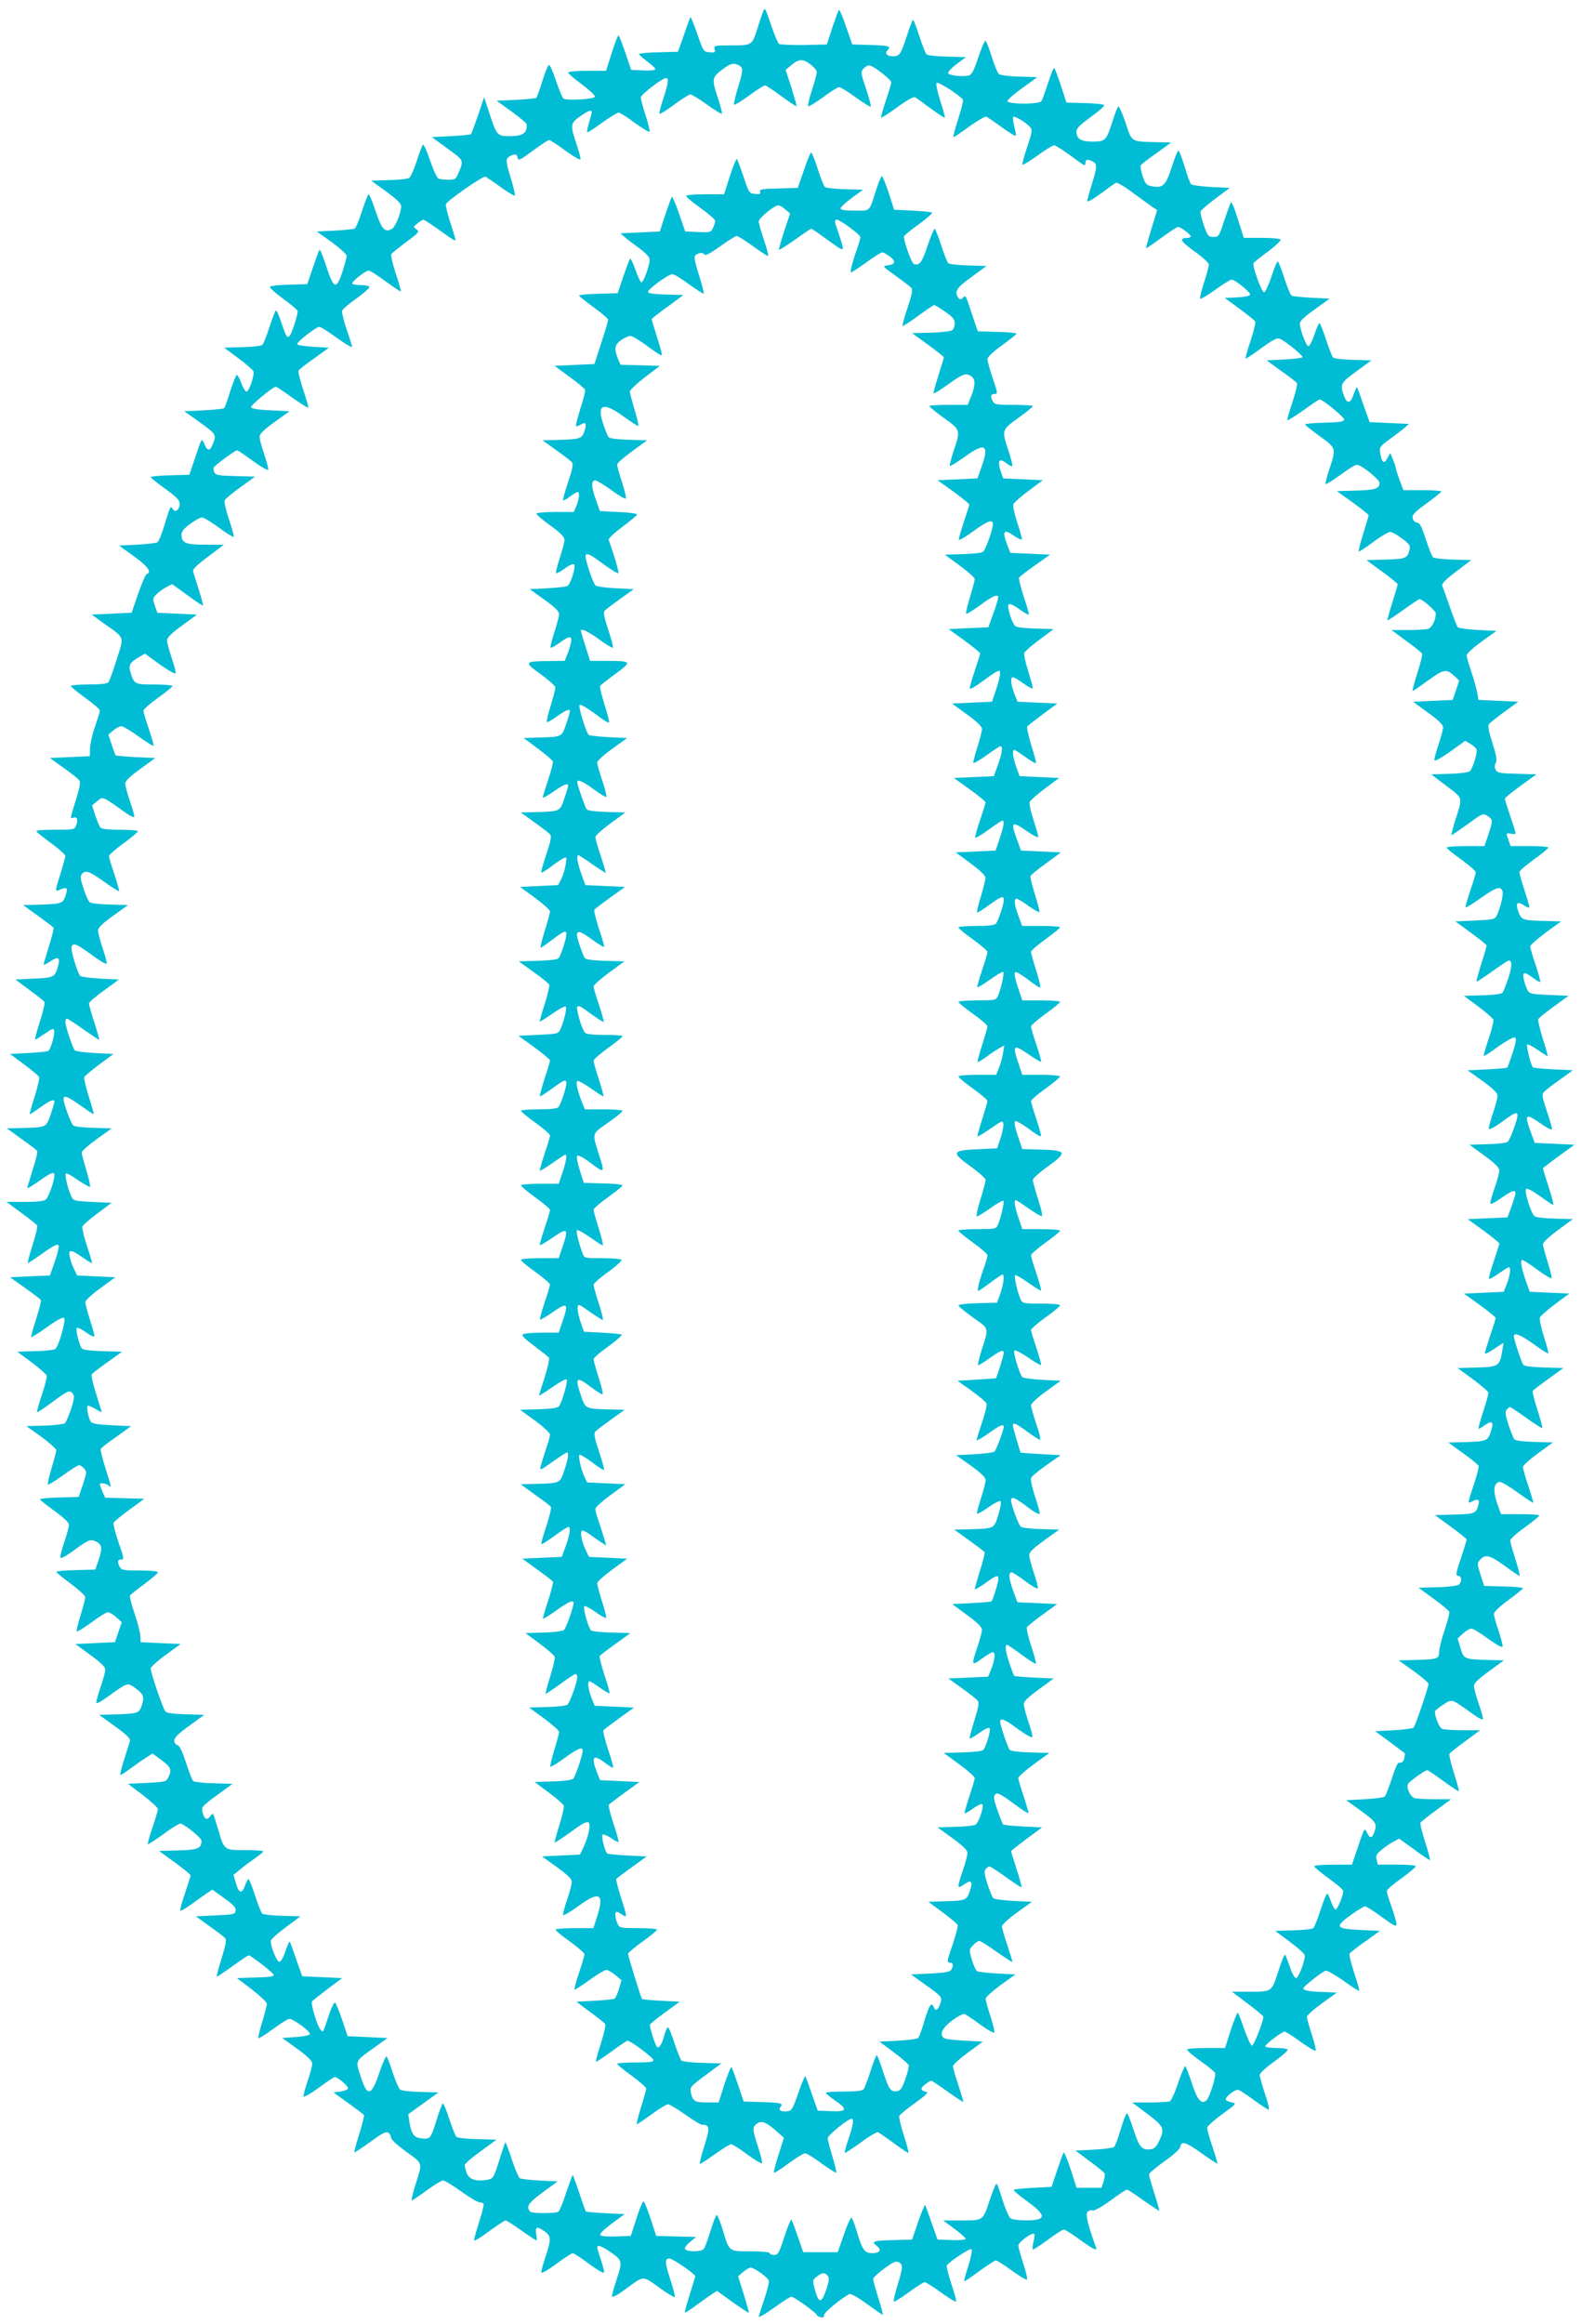
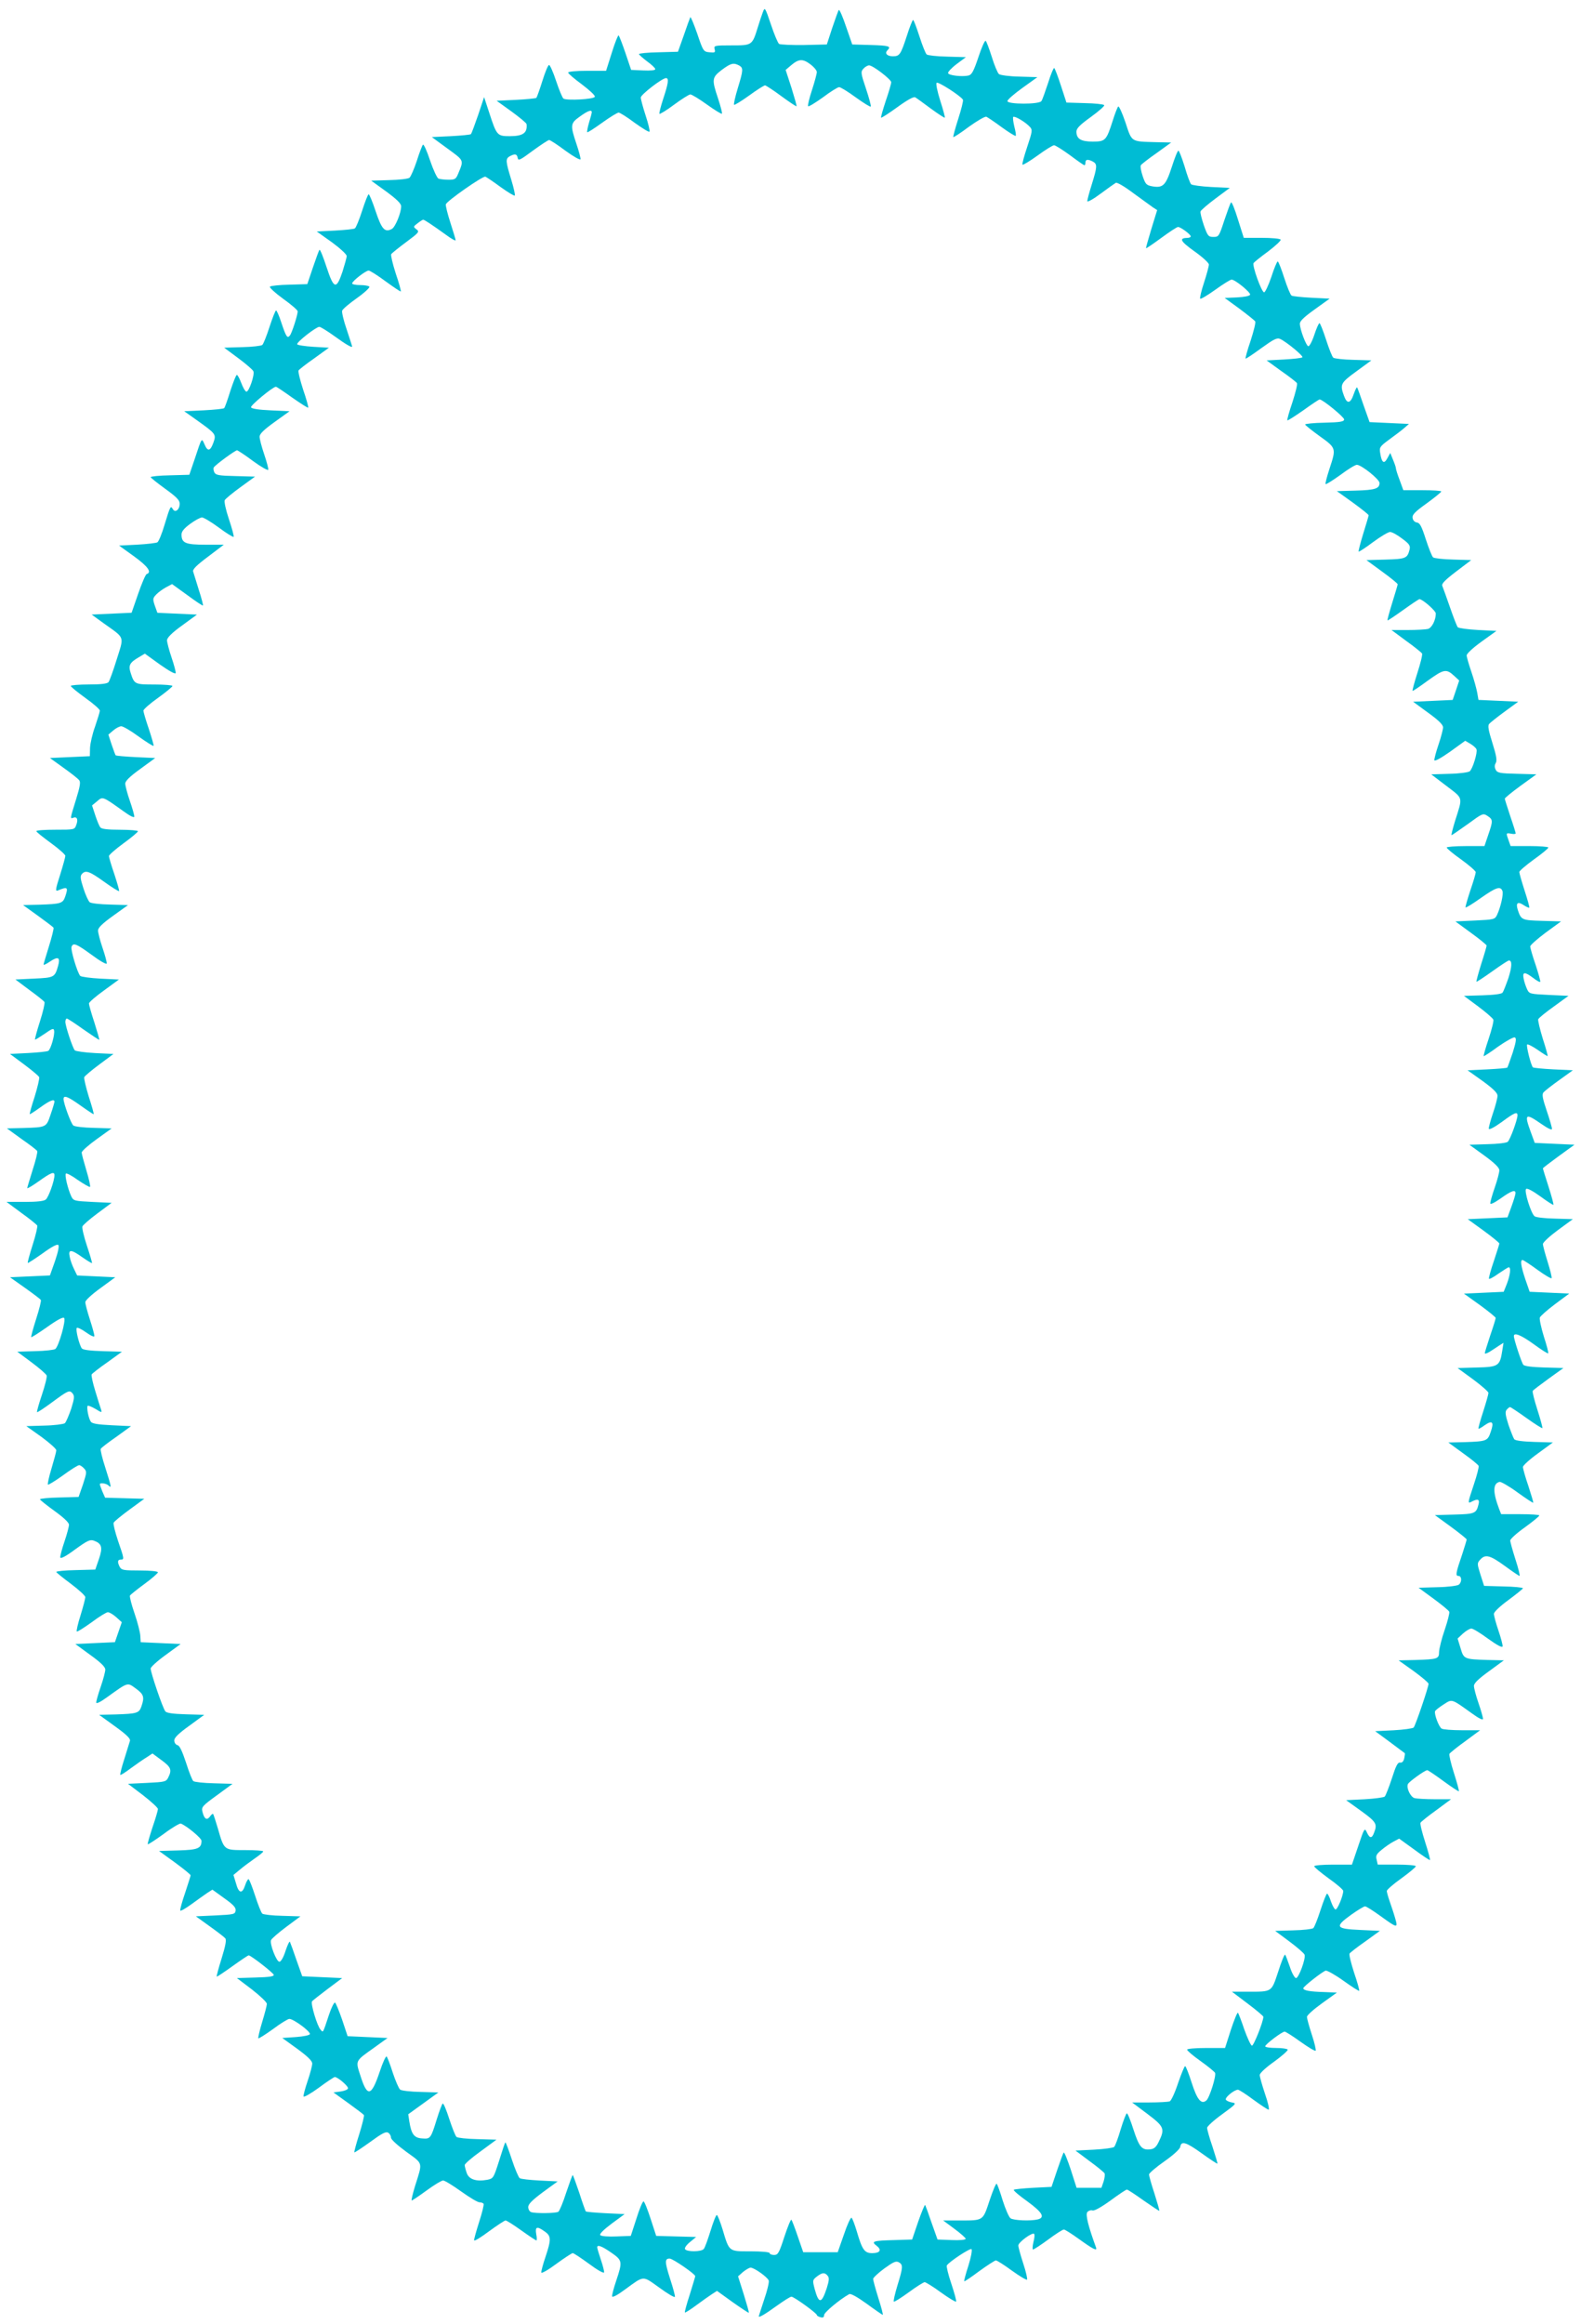
<svg xmlns="http://www.w3.org/2000/svg" version="1.0" width="871pt" height="1280pt" viewBox="0 0 871 1280" preserveAspectRatio="xMidYMid meet">
  <g transform="translate(0,1280) scale(0.1,-0.1)" fill="#00bcd4" stroke="none">
    <path d="M4203 12734 c-6 -16 -19 -54 -28 -84 -31 -100 -31 -100 -144 -100 -95 0 -99 -1 -94 -21 5 -18 2 -20 -28 -17 -33 3 -35 5 -68 103 -19 54 -36 95 -38 90 -3 -6 -19 -50 -36 -100 l-32 -90 -107 -3 c-60 -1 -108 -6 -108 -10 1 -4 21 -22 45 -40 25 -18 45 -37 45 -43 0 -6 -26 -9 -67 -7 l-66 3 -31 92 c-17 50 -34 94 -38 98 -3 3 -20 -39 -37 -94 l-32 -101 -104 0 c-61 0 -105 -4 -105 -10 0 -5 34 -34 76 -65 41 -31 74 -61 71 -68 -4 -14 -155 -22 -173 -10 -6 5 -24 48 -40 96 -16 49 -34 89 -39 89 -6 0 -22 -40 -37 -88 -15 -48 -30 -89 -33 -93 -4 -3 -54 -8 -113 -11 l-106 -5 82 -59 c45 -33 83 -64 83 -70 5 -48 -19 -66 -93 -66 -69 0 -72 4 -113 130 l-28 85 -33 -99 c-19 -54 -36 -102 -40 -105 -3 -3 -53 -8 -110 -11 l-105 -5 86 -63 c93 -68 91 -62 59 -139 -12 -29 -17 -33 -53 -33 -22 0 -46 3 -55 6 -8 3 -29 48 -47 101 -17 52 -35 91 -39 86 -4 -4 -20 -45 -34 -90 -15 -45 -33 -86 -40 -92 -7 -6 -57 -12 -112 -13 l-99 -3 83 -60 c57 -42 82 -66 82 -81 0 -37 -32 -114 -51 -125 -39 -21 -56 -2 -89 96 -17 52 -35 95 -39 95 -4 0 -20 -41 -36 -91 -16 -50 -34 -93 -40 -97 -5 -4 -55 -9 -110 -12 l-100 -5 83 -59 c45 -33 82 -67 82 -76 0 -9 -11 -47 -23 -86 -34 -101 -48 -97 -88 25 -18 55 -35 98 -39 95 -3 -3 -19 -47 -36 -97 l-31 -92 -99 -3 c-54 -1 -102 -6 -107 -11 -4 -4 28 -34 72 -66 45 -32 81 -63 81 -70 0 -20 -32 -120 -43 -133 -14 -18 -21 -7 -47 71 -12 37 -25 67 -29 67 -4 0 -20 -41 -36 -90 -16 -50 -34 -95 -40 -100 -6 -5 -56 -11 -111 -12 l-99 -3 78 -58 c43 -32 80 -64 83 -72 8 -21 -26 -117 -39 -112 -7 2 -19 24 -28 48 -9 24 -20 44 -24 44 -5 0 -20 -40 -36 -88 -15 -49 -30 -91 -34 -95 -4 -4 -55 -9 -113 -12 l-107 -5 69 -49 c105 -75 108 -78 92 -123 -17 -48 -32 -52 -49 -11 -17 38 -14 41 -55 -82 l-29 -85 -106 -3 c-59 -1 -107 -6 -107 -10 1 -4 37 -33 80 -64 62 -45 80 -63 80 -82 0 -33 -25 -53 -38 -30 -12 21 -14 17 -46 -88 -14 -48 -32 -91 -39 -95 -6 -4 -57 -10 -112 -13 l-99 -5 82 -59 c77 -56 100 -88 70 -98 -6 -2 -27 -51 -47 -109 l-36 -104 -110 -5 -110 -5 69 -50 c116 -83 110 -66 69 -197 -19 -62 -40 -119 -45 -125 -7 -9 -42 -13 -109 -13 -55 0 -99 -4 -99 -8 0 -5 36 -34 80 -66 44 -31 80 -63 80 -70 0 -7 -12 -46 -26 -87 -15 -41 -27 -94 -28 -119 l-1 -45 -110 -5 -110 -5 75 -54 c41 -29 80 -60 86 -68 9 -10 5 -35 -17 -106 -33 -107 -34 -108 -15 -101 20 8 28 -10 16 -40 -9 -26 -11 -26 -115 -26 -58 0 -105 -3 -105 -8 0 -4 36 -33 80 -65 44 -32 80 -64 80 -71 0 -6 -13 -54 -29 -105 -25 -78 -27 -91 -13 -86 55 23 59 19 41 -34 -13 -37 -24 -40 -143 -44 l-89 -2 82 -59 c44 -32 83 -61 86 -66 2 -4 -9 -50 -25 -101 -16 -52 -30 -98 -30 -102 0 -4 17 4 37 18 44 29 56 22 43 -25 -18 -63 -21 -65 -132 -70 l-103 -5 76 -57 c43 -31 80 -61 84 -67 3 -6 -8 -54 -25 -107 -17 -53 -29 -98 -27 -100 1 -2 25 13 53 32 41 29 50 32 52 18 5 -22 -18 -103 -32 -112 -6 -4 -56 -9 -111 -12 l-100 -5 78 -58 c43 -32 80 -63 83 -70 2 -7 -9 -55 -25 -107 -17 -52 -29 -95 -27 -97 1 -1 27 15 57 37 52 38 79 49 79 32 0 -4 -9 -36 -21 -70 -24 -72 -23 -71 -153 -75 l-88 -2 80 -58 c45 -31 84 -61 87 -67 3 -5 -8 -51 -25 -103 -16 -52 -30 -97 -30 -101 0 -4 29 13 64 38 67 48 86 55 86 33 0 -31 -33 -123 -48 -134 -10 -9 -51 -13 -116 -13 l-100 0 81 -60 c45 -32 84 -64 88 -70 3 -5 -8 -53 -25 -106 -17 -53 -29 -98 -27 -100 2 -2 38 22 81 52 49 36 81 53 87 47 6 -6 -1 -39 -18 -89 l-28 -79 -110 -5 -110 -5 82 -58 c45 -32 85 -62 88 -67 3 -5 -9 -52 -26 -105 -17 -53 -29 -98 -27 -100 2 -2 41 23 88 56 56 40 87 56 93 50 12 -12 -29 -155 -48 -171 -6 -5 -56 -11 -111 -12 l-99 -3 78 -58 c43 -32 81 -65 84 -73 3 -7 -9 -55 -26 -106 -17 -50 -29 -93 -27 -96 3 -2 39 22 81 53 92 68 98 70 115 50 11 -14 10 -27 -8 -85 -13 -37 -28 -73 -35 -79 -7 -5 -58 -12 -113 -13 l-99 -3 83 -59 c45 -33 82 -66 82 -74 0 -8 -12 -52 -26 -99 -14 -46 -23 -87 -20 -90 2 -3 40 20 83 51 42 31 82 56 89 56 6 0 18 -8 27 -18 16 -17 15 -23 -6 -88 l-24 -69 -106 -3 c-59 -1 -107 -6 -107 -10 1 -4 37 -33 80 -64 50 -36 80 -64 80 -76 0 -10 -11 -52 -25 -93 -14 -41 -24 -80 -23 -87 2 -9 31 6 82 44 68 49 82 56 104 48 43 -16 49 -37 27 -101 l-20 -58 -107 -3 c-60 -1 -108 -6 -108 -10 1 -4 37 -33 80 -65 44 -33 80 -66 80 -74 0 -8 -12 -53 -26 -99 -15 -47 -24 -87 -21 -90 3 -3 39 20 81 50 41 31 82 56 90 56 9 0 29 -12 46 -27 l31 -28 -19 -55 -19 -55 -109 -5 -109 -5 82 -60 c57 -41 83 -66 83 -81 0 -11 -11 -54 -25 -94 -14 -40 -25 -80 -25 -87 0 -9 23 2 60 29 118 85 111 82 158 48 44 -32 49 -47 31 -99 -13 -37 -24 -40 -143 -44 l-90 -2 87 -63 c64 -46 86 -68 83 -80 -3 -10 -17 -55 -31 -100 -15 -46 -25 -86 -22 -88 2 -2 28 14 58 37 30 22 69 49 87 60 l32 21 50 -37 c52 -38 58 -53 37 -95 -12 -24 -18 -25 -117 -30 l-105 -5 83 -63 c45 -35 82 -69 82 -76 0 -7 -13 -52 -30 -101 -16 -49 -28 -90 -26 -93 3 -2 42 24 88 57 45 34 88 59 94 57 33 -13 114 -80 114 -95 0 -42 -20 -50 -129 -53 l-105 -3 87 -63 c48 -35 87 -67 87 -71 0 -4 -14 -47 -30 -96 -17 -49 -29 -93 -27 -98 1 -5 29 11 62 35 33 24 72 52 87 62 l28 18 65 -47 c51 -36 65 -52 63 -68 -3 -21 -10 -22 -111 -27 l-108 -5 75 -54 c42 -30 81 -60 87 -67 7 -9 2 -39 -20 -110 -17 -54 -29 -99 -27 -101 1 -2 40 24 86 57 46 33 86 60 90 60 12 0 133 -94 138 -107 2 -9 -24 -13 -100 -15 l-103 -3 83 -63 c45 -35 82 -70 82 -79 0 -10 -12 -55 -26 -101 -14 -46 -23 -86 -21 -89 3 -2 39 21 81 51 41 31 82 56 90 56 23 0 118 -70 113 -84 -2 -6 -36 -13 -78 -16 l-74 -5 83 -60 c57 -42 82 -66 82 -81 0 -11 -11 -54 -25 -95 -14 -41 -24 -79 -23 -86 2 -6 39 15 83 47 44 33 84 59 89 60 17 0 77 -52 73 -63 -2 -7 -21 -14 -42 -17 l-38 -5 82 -59 c44 -32 83 -61 86 -66 2 -4 -9 -51 -26 -105 -17 -53 -29 -99 -27 -100 2 -2 41 24 87 57 67 49 87 59 100 51 9 -6 15 -18 15 -27 -1 -9 34 -41 83 -77 96 -70 92 -54 49 -191 -13 -43 -21 -78 -18 -78 4 0 41 25 82 55 41 30 82 55 91 55 9 0 53 -27 99 -60 46 -33 91 -60 101 -60 10 0 20 -4 23 -8 3 -5 -8 -50 -25 -102 -16 -51 -29 -96 -27 -100 2 -5 39 18 83 51 44 32 85 59 90 59 6 0 45 -25 87 -55 42 -30 79 -55 83 -55 3 0 3 16 -1 35 -7 41 4 45 47 14 36 -25 36 -44 4 -140 -14 -41 -24 -79 -23 -86 2 -6 39 15 83 48 44 32 85 59 90 59 6 0 46 -27 90 -59 44 -33 81 -54 83 -47 1 6 -7 38 -18 70 -11 33 -20 63 -20 68 0 16 25 7 77 -29 62 -43 63 -49 28 -154 -14 -41 -24 -80 -23 -87 2 -8 30 7 73 39 106 77 93 76 187 9 45 -33 84 -56 86 -51 2 5 -10 49 -26 98 -30 94 -31 113 -3 113 17 0 141 -85 141 -97 0 -3 -14 -49 -30 -101 -17 -52 -29 -96 -27 -99 2 -2 31 16 63 40 32 24 71 51 86 61 l28 18 86 -62 c47 -33 87 -60 89 -58 2 2 -11 47 -28 102 l-31 98 27 24 c16 13 35 24 42 24 20 0 93 -52 100 -71 3 -8 -8 -55 -25 -104 -16 -49 -30 -91 -30 -93 0 -9 33 10 98 57 39 28 75 51 82 51 14 0 140 -91 140 -101 0 -4 9 -9 20 -12 14 -4 20 0 20 12 0 14 83 84 138 115 8 5 44 -15 97 -53 46 -34 86 -61 88 -61 3 0 -8 42 -24 92 -16 51 -29 99 -29 106 0 6 27 32 61 57 50 36 64 43 80 35 25 -14 24 -27 -7 -128 -14 -46 -23 -86 -20 -89 3 -3 39 20 82 51 42 31 82 56 88 56 6 0 47 -25 89 -56 43 -31 81 -54 84 -51 3 3 -9 47 -26 98 -17 50 -28 96 -25 101 13 21 129 97 136 90 5 -5 -3 -46 -17 -91 -15 -46 -25 -84 -23 -86 2 -2 39 23 83 56 44 32 85 58 91 59 6 0 46 -25 88 -56 43 -31 80 -53 84 -50 3 4 -6 44 -21 89 -15 46 -27 90 -27 99 0 18 77 74 87 64 4 -4 2 -24 -4 -46 -5 -22 -6 -40 -2 -40 5 0 43 25 84 55 40 30 79 55 86 55 6 0 42 -23 81 -51 79 -57 104 -70 96 -48 -43 118 -59 181 -48 195 7 8 20 12 29 9 10 -3 48 18 99 55 45 33 85 60 90 60 5 0 46 -27 92 -60 46 -32 85 -58 87 -57 1 2 -11 44 -27 95 -17 51 -30 98 -30 105 0 7 38 40 84 72 50 35 86 68 88 80 5 35 32 27 118 -35 46 -33 85 -59 87 -57 1 2 -11 43 -27 92 -17 49 -30 96 -30 105 0 8 37 42 83 75 79 58 81 60 53 65 -16 3 -31 10 -33 16 -4 13 47 54 67 54 6 0 45 -25 85 -55 41 -30 79 -55 84 -55 5 0 -3 39 -20 87 -16 48 -29 94 -29 104 0 10 33 41 80 74 44 32 77 62 74 66 -3 5 -32 9 -65 9 -32 0 -59 4 -59 9 0 11 93 81 107 81 6 0 45 -25 88 -56 42 -30 80 -53 83 -49 3 3 -6 43 -21 88 -15 46 -27 90 -27 98 0 9 37 42 83 75 l82 59 -70 3 c-81 2 -115 9 -115 21 0 9 100 88 123 97 7 2 51 -22 97 -55 46 -33 86 -59 88 -56 2 2 -10 47 -28 99 -17 53 -29 100 -25 106 3 5 42 36 87 67 l80 58 -108 5 c-137 6 -143 17 -50 84 35 25 70 46 76 46 7 0 43 -23 82 -51 98 -71 101 -72 83 -11 -8 28 -22 69 -30 92 -8 23 -15 48 -15 55 0 6 36 38 80 69 44 32 80 62 80 67 0 5 -47 9 -105 9 l-105 0 -6 27 c-6 22 -1 31 27 54 19 16 48 36 65 45 l32 17 83 -60 c46 -34 85 -60 87 -58 2 2 -10 47 -27 100 -17 53 -29 101 -25 106 3 5 42 37 87 69 l81 60 -89 0 c-50 0 -100 3 -112 6 -22 6 -46 55 -37 77 5 13 94 77 107 77 4 0 44 -27 89 -60 45 -33 83 -58 85 -56 2 2 -10 47 -27 100 -17 53 -28 101 -25 106 4 6 43 38 88 70 l81 60 -99 0 c-55 0 -106 4 -113 9 -15 9 -42 80 -36 96 2 5 23 22 47 37 48 31 41 33 157 -50 37 -27 60 -38 60 -29 0 7 -11 47 -25 87 -14 40 -25 83 -25 94 0 15 25 39 83 81 l82 60 -90 2 c-130 4 -131 5 -149 66 l-16 52 30 28 c17 15 37 27 46 27 9 0 50 -25 92 -56 50 -36 78 -51 80 -42 1 7 -9 46 -23 87 -14 41 -25 82 -25 92 0 10 33 42 80 76 43 32 79 61 80 65 0 4 -48 9 -107 10 l-107 3 -20 62 c-19 61 -19 63 -1 83 28 31 54 24 135 -35 41 -30 78 -55 81 -55 4 0 -6 41 -22 90 -16 50 -29 97 -29 105 0 8 36 41 80 72 44 32 80 61 80 66 0 4 -47 7 -105 7 l-105 0 -11 28 c-36 95 -35 142 3 150 7 1 52 -24 98 -58 46 -33 85 -59 87 -57 1 2 -11 43 -27 92 -17 49 -30 96 -30 105 0 8 37 42 83 75 l82 60 -102 3 c-64 2 -105 7 -111 15 -5 7 -19 43 -32 80 -17 54 -19 71 -10 82 7 8 15 15 19 15 3 0 44 -27 90 -60 46 -33 86 -58 88 -56 2 2 -10 47 -27 100 -17 53 -29 100 -26 105 3 5 43 35 87 67 l82 59 -106 3 c-67 2 -109 7 -115 15 -10 12 -52 140 -52 158 0 22 41 5 110 -45 41 -30 77 -53 79 -50 3 2 -8 44 -24 93 -15 49 -25 96 -22 104 3 8 41 42 84 74 l78 58 -109 5 -109 5 -24 69 c-24 72 -29 106 -15 106 4 0 41 -24 82 -54 41 -30 76 -50 78 -46 2 5 -8 45 -22 90 -14 45 -26 89 -26 98 1 10 37 43 83 77 l82 60 -99 3 c-55 1 -106 7 -112 13 -20 16 -58 139 -47 150 6 6 35 -9 78 -40 38 -28 71 -49 73 -47 2 2 -10 47 -27 100 -17 53 -31 98 -31 101 0 2 39 32 87 67 l87 63 -110 5 -109 5 -22 60 c-37 101 -30 106 59 44 36 -25 58 -35 58 -27 0 8 -13 53 -29 100 -23 68 -27 90 -18 101 7 8 46 39 87 68 l75 54 -107 5 c-58 3 -109 8 -113 11 -11 11 -38 119 -32 126 4 3 30 -10 59 -30 28 -20 53 -35 54 -34 2 1 -10 45 -27 97 -16 52 -27 100 -25 106 3 7 41 38 86 70 l81 59 -108 5 c-105 5 -108 6 -120 31 -7 15 -16 41 -19 58 -8 39 5 40 52 5 19 -15 37 -25 39 -22 3 2 -9 44 -25 93 -17 49 -30 95 -30 102 0 7 38 41 85 76 l85 62 -104 3 c-111 3 -116 5 -134 59 -13 40 -1 50 33 27 14 -9 27 -15 30 -13 2 2 -10 45 -26 94 -16 50 -29 95 -29 102 0 6 36 37 80 69 44 31 80 61 80 66 0 4 -47 8 -104 8 l-104 0 -11 31 c-15 42 -15 42 14 37 14 -3 25 -2 25 2 0 3 -13 46 -30 95 -16 49 -30 92 -30 96 0 4 39 36 87 71 l87 63 -107 3 c-94 2 -108 5 -117 22 -7 14 -7 25 0 37 8 14 4 40 -18 110 -22 70 -27 96 -18 106 6 7 45 38 86 68 l74 54 -109 5 -110 5 -7 40 c-4 22 -18 73 -32 114 -14 41 -26 82 -26 91 0 10 36 43 82 76 l82 59 -101 5 c-56 3 -106 10 -112 15 -5 6 -24 55 -43 110 -19 55 -38 107 -42 117 -6 12 12 31 76 80 l83 63 -99 3 c-55 1 -105 7 -111 12 -6 5 -24 50 -40 99 -23 72 -33 91 -49 93 -13 2 -22 12 -24 25 -3 18 13 34 77 80 44 32 80 61 81 66 0 4 -47 7 -104 7 l-105 0 -20 55 c-12 31 -21 60 -21 66 0 5 -7 26 -16 47 l-15 37 -16 -29 c-18 -34 -31 -25 -39 26 -6 34 -4 38 52 79 33 24 70 52 82 63 l24 21 -109 5 -108 5 -32 90 c-17 50 -33 95 -36 100 -2 6 -10 -10 -19 -35 -18 -54 -37 -57 -54 -10 -23 63 -19 71 69 135 l82 60 -99 3 c-55 1 -105 7 -111 12 -6 5 -24 50 -40 100 -16 49 -32 90 -36 90 -4 0 -17 -29 -29 -66 -12 -36 -27 -63 -33 -61 -12 4 -45 91 -46 123 -1 15 22 37 82 80 l82 59 -100 5 c-55 3 -105 8 -110 12 -6 4 -24 47 -40 97 -16 50 -32 91 -36 91 -4 0 -20 -38 -35 -85 -16 -47 -34 -85 -40 -85 -14 0 -67 148 -58 161 3 5 39 34 80 64 41 31 72 60 69 65 -3 6 -51 10 -105 10 l-98 0 -32 101 c-17 56 -34 98 -38 94 -4 -3 -20 -48 -37 -98 -29 -89 -31 -92 -60 -92 -28 0 -32 5 -53 64 -12 36 -21 70 -18 77 3 7 40 39 83 71 l78 58 -102 5 c-56 3 -106 10 -111 15 -6 6 -22 49 -36 98 -15 48 -30 87 -34 87 -5 0 -21 -41 -37 -91 -33 -101 -48 -116 -109 -105 -31 6 -36 12 -51 56 -9 27 -14 54 -10 60 3 5 42 36 87 67 l80 58 -88 2 c-135 4 -128 -1 -164 109 -18 53 -36 92 -40 87 -4 -4 -18 -39 -30 -78 -35 -109 -40 -115 -110 -115 -65 0 -90 15 -90 55 0 18 19 37 80 81 44 32 77 61 73 65 -5 5 -53 10 -108 11 l-100 3 -30 92 c-16 50 -33 94 -37 98 -3 4 -19 -33 -34 -82 -16 -48 -32 -94 -37 -100 -14 -19 -187 -18 -187 0 0 8 37 40 83 73 l82 59 -99 3 c-55 1 -106 8 -113 14 -7 6 -25 48 -39 94 -15 47 -30 87 -34 89 -5 3 -23 -38 -40 -90 -26 -77 -36 -96 -54 -101 -35 -8 -109 0 -113 13 -2 6 19 29 47 50 l51 38 -102 3 c-57 1 -108 7 -114 12 -6 5 -24 50 -40 100 -16 49 -31 90 -35 90 -3 0 -19 -39 -34 -87 -34 -104 -40 -113 -77 -113 -32 0 -47 16 -30 33 22 22 9 26 -91 29 l-103 3 -34 98 c-18 54 -36 95 -40 92 -3 -3 -19 -48 -36 -98 l-30 -92 -125 -3 c-69 -1 -131 2 -138 6 -7 5 -27 53 -45 107 -32 95 -34 97 -44 69z m264 -290 c18 -14 33 -32 33 -41 0 -9 -12 -54 -27 -100 -15 -45 -24 -85 -21 -88 3 -4 40 19 82 49 41 31 81 56 89 56 8 0 49 -25 91 -56 43 -31 80 -54 83 -51 3 3 -9 47 -26 98 -29 86 -30 94 -14 111 9 10 23 18 31 18 21 0 122 -78 122 -93 0 -7 -13 -53 -30 -102 -16 -49 -28 -90 -26 -93 3 -2 43 24 90 58 55 40 90 59 98 54 7 -4 46 -32 86 -62 41 -30 75 -52 77 -50 2 2 -9 44 -25 93 -16 51 -25 94 -20 99 8 8 131 -71 145 -93 3 -6 -9 -53 -26 -106 -17 -53 -29 -98 -27 -100 2 -2 41 23 86 57 46 33 89 58 96 55 7 -3 46 -29 85 -58 39 -28 74 -50 77 -47 2 3 -1 26 -8 51 -6 26 -9 49 -6 53 8 7 67 -28 91 -54 16 -17 15 -24 -14 -111 -17 -51 -29 -95 -26 -98 3 -3 41 20 84 51 42 31 83 56 90 56 7 0 47 -25 88 -55 40 -30 76 -55 79 -55 4 0 6 7 6 15 0 18 14 19 41 5 25 -14 24 -28 -6 -125 -14 -44 -25 -86 -25 -93 0 -7 33 11 73 41 39 29 77 56 84 60 7 4 48 -20 97 -57 48 -35 96 -70 109 -79 l22 -14 -32 -104 c-17 -57 -31 -105 -29 -106 1 -2 39 24 84 57 45 33 86 60 92 60 14 0 70 -41 70 -52 0 -4 -8 -8 -17 -8 -50 -1 -41 -18 37 -74 44 -31 80 -64 80 -73 0 -9 -12 -54 -27 -100 -15 -45 -24 -85 -21 -88 3 -4 41 19 83 49 43 31 83 56 90 56 20 0 106 -71 102 -83 -2 -7 -31 -13 -72 -15 l-68 -3 81 -59 c44 -33 83 -64 87 -70 4 -6 -8 -53 -25 -106 -18 -52 -30 -97 -28 -99 2 -2 41 24 86 57 71 51 87 59 105 51 36 -17 129 -94 122 -101 -4 -4 -49 -9 -102 -12 l-95 -5 80 -58 c45 -31 84 -62 87 -67 4 -6 -8 -53 -25 -106 -18 -52 -30 -97 -28 -99 2 -3 42 23 88 55 46 33 86 60 90 60 17 0 135 -97 135 -110 0 -12 -21 -16 -107 -18 -60 -1 -108 -6 -108 -10 1 -4 37 -33 80 -64 92 -66 92 -66 54 -181 -14 -43 -24 -81 -21 -83 3 -3 39 20 81 50 41 31 82 56 91 56 25 0 125 -80 125 -100 0 -31 -24 -39 -131 -42 l-104 -3 88 -63 c48 -35 87 -66 87 -70 0 -4 -14 -50 -30 -102 -16 -52 -27 -96 -25 -98 2 -2 38 21 79 52 42 31 84 56 94 56 11 0 40 -16 66 -36 42 -31 47 -40 41 -63 -12 -46 -21 -50 -132 -53 l-105 -3 86 -63 c47 -34 86 -66 86 -70 0 -4 -14 -50 -30 -102 -16 -52 -28 -95 -26 -97 1 -2 40 24 86 57 46 33 86 60 90 60 17 0 90 -64 90 -79 0 -37 -22 -79 -43 -85 -12 -3 -62 -6 -112 -6 l-89 0 81 -60 c45 -32 84 -64 87 -69 4 -5 -8 -53 -25 -106 -17 -53 -29 -98 -27 -100 2 -2 40 24 85 57 89 64 101 66 147 23 l25 -23 -18 -54 -18 -53 -109 -5 -109 -5 82 -60 c57 -41 83 -66 83 -81 0 -11 -11 -54 -25 -95 -14 -41 -24 -80 -23 -86 2 -8 37 12 87 47 l83 60 29 -17 c15 -9 31 -23 33 -30 7 -17 -21 -108 -37 -121 -7 -6 -58 -13 -113 -14 l-99 -3 84 -64 c94 -72 90 -57 47 -193 -13 -43 -22 -78 -19 -78 2 0 43 28 89 61 82 60 84 61 109 45 30 -20 31 -26 4 -104 l-21 -62 -104 0 c-57 0 -104 -4 -104 -8 0 -5 36 -35 80 -66 44 -32 80 -63 80 -70 0 -7 -13 -52 -30 -101 -16 -49 -28 -90 -26 -93 3 -2 41 21 84 52 84 59 108 67 119 39 7 -17 -10 -91 -30 -133 -12 -24 -17 -25 -121 -30 l-108 -5 86 -63 c47 -34 86 -66 86 -70 0 -4 -13 -50 -30 -102 -16 -52 -28 -96 -26 -97 1 -2 41 24 87 57 46 33 87 60 92 60 18 0 17 -34 -3 -97 -13 -37 -27 -73 -32 -80 -6 -8 -47 -13 -111 -15 l-102 -3 78 -58 c43 -32 81 -65 84 -73 3 -7 -9 -55 -26 -106 -17 -50 -29 -93 -27 -95 1 -2 38 22 80 53 43 30 84 53 91 50 10 -4 8 -22 -11 -83 -14 -42 -28 -80 -30 -83 -3 -3 -54 -7 -112 -10 l-107 -5 83 -59 c59 -43 82 -66 82 -81 0 -12 -11 -55 -25 -96 -14 -41 -24 -79 -23 -86 2 -7 31 8 71 37 70 52 87 59 87 37 0 -24 -41 -136 -54 -146 -7 -6 -57 -12 -112 -13 l-99 -3 83 -60 c57 -42 82 -66 82 -81 0 -11 -11 -54 -25 -94 -14 -40 -25 -80 -25 -87 0 -9 21 1 57 26 58 42 83 51 82 29 0 -7 -10 -40 -22 -73 l-22 -60 -109 -5 -110 -5 87 -63 c48 -35 87 -67 87 -71 0 -4 -14 -47 -30 -96 -17 -49 -29 -93 -27 -98 1 -4 25 8 52 28 28 19 53 35 57 35 13 0 8 -42 -10 -90 l-18 -45 -109 -5 -110 -5 88 -63 c48 -35 87 -67 87 -71 0 -4 -13 -47 -30 -96 -16 -49 -30 -93 -30 -98 0 -5 12 -1 27 8 16 10 39 25 52 34 l24 15 -7 -44 c-13 -84 -21 -89 -141 -92 l-105 -3 85 -62 c47 -35 85 -68 85 -75 0 -7 -13 -53 -29 -103 -16 -49 -28 -92 -26 -94 2 -2 18 7 34 19 42 29 53 19 34 -35 -17 -52 -22 -54 -146 -58 l-88 -2 81 -59 c45 -32 83 -63 86 -70 2 -6 -9 -51 -26 -101 -35 -105 -36 -109 -11 -95 33 17 44 12 36 -17 -12 -49 -21 -52 -133 -55 l-107 -3 88 -64 c48 -35 87 -67 87 -70 0 -4 -11 -39 -23 -77 -37 -108 -40 -124 -22 -124 18 0 20 -33 2 -48 -7 -6 -60 -13 -118 -14 l-104 -3 82 -60 c45 -33 84 -65 87 -72 3 -7 -9 -52 -25 -100 -17 -48 -30 -103 -31 -121 0 -39 -7 -41 -133 -45 l-90 -2 83 -59 c45 -33 82 -64 82 -70 0 -18 -72 -230 -82 -241 -5 -5 -55 -12 -110 -15 l-102 -5 80 -59 c43 -33 81 -60 83 -62 2 -2 0 -15 -3 -29 -4 -17 -12 -25 -23 -23 -13 2 -23 -18 -45 -87 -16 -49 -34 -94 -39 -100 -5 -5 -56 -12 -112 -15 l-101 -5 82 -59 c84 -61 91 -72 72 -120 -12 -33 -24 -33 -40 2 -12 26 -14 24 -47 -75 l-35 -103 -104 0 c-57 0 -104 -4 -104 -9 0 -5 36 -35 80 -67 44 -31 80 -62 80 -69 0 -27 -33 -106 -43 -102 -6 2 -17 22 -25 45 -7 23 -17 42 -21 42 -4 0 -20 -41 -36 -90 -16 -50 -34 -95 -40 -100 -6 -5 -56 -11 -111 -12 l-99 -3 78 -58 c43 -32 81 -65 84 -73 8 -20 -32 -129 -47 -129 -7 0 -23 27 -34 62 -12 34 -23 64 -26 67 -4 3 -21 -39 -38 -93 -38 -114 -32 -111 -166 -111 l-89 0 86 -65 c48 -36 87 -69 87 -73 0 -27 -54 -162 -63 -159 -7 2 -25 42 -42 89 -16 48 -32 89 -35 92 -4 3 -21 -40 -39 -94 l-32 -100 -105 0 c-58 0 -104 -4 -104 -9 0 -6 33 -34 74 -63 41 -29 77 -59 80 -65 7 -18 -31 -138 -48 -152 -28 -24 -51 4 -81 98 -16 50 -32 91 -36 91 -4 0 -21 -42 -39 -94 -17 -52 -38 -97 -46 -100 -9 -3 -59 -6 -112 -6 l-95 0 84 -63 c93 -70 98 -82 62 -155 -13 -27 -25 -38 -45 -40 -47 -6 -62 12 -93 107 -16 50 -32 91 -37 91 -4 0 -19 -39 -34 -88 -14 -48 -30 -91 -36 -97 -5 -5 -55 -12 -111 -15 l-102 -5 76 -57 c43 -31 80 -62 84 -68 3 -6 1 -26 -5 -45 l-12 -35 -68 0 -69 0 -32 100 c-18 54 -35 97 -39 94 -3 -3 -19 -47 -36 -97 l-31 -92 -101 -5 c-55 -3 -103 -8 -107 -11 -3 -4 30 -32 75 -64 82 -60 99 -88 58 -99 -40 -10 -134 -6 -151 6 -9 7 -28 51 -43 98 -14 47 -29 88 -33 92 -4 4 -21 -37 -39 -91 -38 -114 -32 -111 -166 -111 l-90 0 62 -46 c34 -25 62 -50 62 -55 0 -6 -34 -9 -77 -7 l-78 3 -32 90 c-17 50 -33 94 -36 100 -2 5 -19 -36 -38 -90 l-34 -100 -95 -3 c-120 -3 -133 -7 -101 -31 30 -23 20 -41 -24 -41 -42 0 -55 18 -84 117 -12 40 -25 75 -30 78 -5 2 -24 -39 -42 -93 l-34 -97 -95 0 -95 0 -30 87 c-16 47 -32 89 -35 92 -4 3 -21 -40 -39 -94 -29 -90 -35 -100 -57 -100 -13 0 -24 5 -24 10 0 6 -42 10 -105 10 -122 0 -117 -4 -155 123 -13 42 -27 77 -31 77 -5 0 -20 -39 -35 -88 -15 -48 -31 -93 -37 -99 -12 -16 -93 -17 -103 -1 -4 6 7 23 27 39 l34 28 -110 3 -110 3 -31 95 c-17 52 -34 95 -39 95 -5 0 -23 -43 -39 -95 l-31 -95 -79 -3 c-44 -2 -83 1 -89 7 -6 6 17 29 62 63 l72 53 -105 5 c-57 3 -106 7 -109 10 -2 3 -19 49 -36 103 -18 53 -34 97 -36 97 -2 0 -18 -44 -36 -97 -17 -54 -37 -101 -43 -105 -13 -9 -128 -10 -150 -2 -9 3 -16 16 -16 28 0 16 22 38 81 82 l81 59 -99 5 c-54 3 -103 8 -110 13 -6 4 -26 50 -43 102 -17 52 -33 95 -36 95 -2 0 -17 -45 -34 -100 -31 -97 -32 -99 -66 -106 -60 -11 -101 2 -113 38 -6 17 -11 37 -11 43 0 7 39 41 88 76 l87 64 -104 3 c-58 1 -110 7 -116 12 -6 5 -24 50 -40 99 -16 50 -32 88 -36 85 -4 -2 -19 -42 -33 -87 -33 -107 -35 -109 -82 -105 -43 3 -58 24 -69 93 l-6 40 83 60 83 60 -99 3 c-55 1 -105 7 -112 13 -7 6 -25 47 -40 92 -14 45 -30 86 -34 90 -4 5 -22 -34 -39 -86 -46 -136 -68 -139 -106 -18 -27 83 -29 78 75 152 l75 54 -110 5 -110 5 -30 90 c-17 50 -35 92 -39 95 -5 3 -20 -26 -33 -65 -36 -108 -32 -101 -47 -84 -18 18 -56 144 -47 156 3 4 42 35 86 68 l80 60 -110 5 -110 5 -32 90 c-17 50 -33 94 -36 100 -2 5 -13 -17 -24 -50 -11 -35 -25 -60 -34 -60 -16 0 -54 98 -46 119 3 8 41 41 84 73 l78 58 -99 3 c-55 1 -105 7 -111 12 -6 5 -24 50 -40 100 -16 49 -32 90 -36 90 -4 0 -13 -16 -19 -35 -16 -48 -35 -44 -50 12 l-14 46 35 29 c19 16 55 43 81 61 26 18 48 35 48 40 0 4 -45 7 -100 7 -117 0 -115 -2 -150 120 -12 41 -24 77 -26 79 -2 3 -11 -4 -18 -15 -17 -22 -31 -13 -41 28 -6 25 0 32 80 90 l86 63 -102 3 c-57 1 -108 7 -114 12 -6 5 -24 50 -40 101 -21 63 -35 94 -47 97 -10 2 -18 14 -18 26 0 15 23 38 83 81 l82 60 -102 3 c-70 2 -105 7 -112 16 -14 16 -81 213 -81 236 0 8 37 42 83 75 l82 60 -110 5 -110 5 -2 35 c-1 19 -15 75 -32 124 -17 49 -28 93 -25 98 3 5 39 34 80 64 41 30 74 59 74 64 0 6 -43 10 -100 10 -88 0 -100 2 -110 19 -14 27 -13 41 5 41 20 0 20 3 -15 104 -16 48 -27 92 -24 99 3 7 42 39 87 72 l82 60 -108 3 -108 3 -15 34 c-8 19 -14 37 -14 40 0 10 36 5 48 -7 18 -18 15 -5 -18 99 -17 52 -28 98 -25 103 3 6 42 36 87 67 l80 58 -106 5 c-80 4 -109 9 -116 20 -13 20 -24 79 -17 87 3 3 22 -5 43 -17 34 -21 36 -22 31 -4 -4 10 -18 56 -32 102 -14 45 -23 87 -20 92 3 5 42 36 87 67 l80 58 -105 3 c-69 2 -109 7 -116 15 -14 18 -36 105 -28 113 4 4 27 -7 52 -25 27 -19 45 -27 45 -19 0 7 -11 48 -25 91 -14 43 -25 85 -25 95 0 10 36 43 83 77 l82 60 -105 5 -105 5 -17 35 c-10 20 -21 50 -24 68 -9 42 7 42 70 -3 27 -19 51 -33 53 -32 1 2 -11 45 -28 95 -17 51 -28 99 -25 107 3 8 40 40 83 72 l78 58 -105 5 c-100 5 -105 6 -117 30 -19 40 -38 119 -30 126 4 4 34 -12 67 -36 34 -23 64 -40 66 -37 3 3 -6 44 -20 90 -14 47 -26 91 -26 99 0 8 37 41 83 74 l82 59 -99 3 c-55 1 -105 7 -112 13 -13 10 -54 122 -54 146 0 23 24 14 95 -37 38 -27 70 -48 71 -47 2 2 -10 45 -27 97 -16 52 -27 100 -25 107 3 7 40 38 83 70 l78 58 -102 5 c-56 3 -106 10 -111 15 -12 13 -52 134 -52 157 0 10 4 18 8 18 5 0 46 -27 92 -60 46 -32 85 -58 87 -57 1 2 -11 44 -27 95 -17 51 -30 98 -30 105 0 7 37 39 83 72 l82 60 -102 5 c-56 3 -106 10 -111 15 -16 17 -54 145 -48 160 9 25 27 17 111 -44 44 -33 81 -54 83 -48 1 7 -9 45 -23 86 -14 41 -25 84 -25 96 0 15 23 38 83 81 l82 59 -99 3 c-55 1 -106 7 -112 13 -7 6 -23 40 -34 75 -17 52 -19 68 -10 79 21 25 42 17 123 -41 43 -31 80 -54 83 -52 2 3 -10 44 -26 93 -17 49 -30 94 -30 100 0 6 36 38 80 70 44 32 80 62 80 67 0 4 -44 8 -99 8 -67 0 -102 4 -108 13 -6 6 -18 36 -28 66 l-18 55 28 23 c31 27 29 28 145 -55 37 -27 60 -38 60 -29 0 7 -11 47 -25 87 -14 40 -25 83 -25 94 0 15 26 40 83 81 l82 60 -107 5 c-58 3 -108 7 -111 10 -2 3 -12 29 -22 59 l-18 55 27 23 c15 13 35 23 44 23 10 0 53 -25 95 -56 43 -31 80 -54 83 -52 2 3 -10 44 -26 93 -17 49 -30 94 -30 101 0 7 36 39 80 70 44 32 80 61 80 66 0 4 -44 8 -99 8 -108 0 -111 1 -131 63 -14 43 -6 58 48 89 l30 18 83 -60 c50 -35 85 -55 87 -47 1 6 -9 45 -23 86 -14 41 -25 84 -25 95 1 14 26 40 83 81 l82 60 -109 5 -109 5 -14 39 c-12 36 -12 41 7 61 12 13 36 30 54 40 l34 18 83 -60 c46 -34 85 -60 87 -58 2 2 -8 41 -23 87 -14 45 -28 91 -31 100 -4 12 19 35 82 82 l87 66 -101 0 c-110 0 -132 9 -132 56 0 17 14 34 48 59 26 19 55 35 65 35 9 0 51 -25 93 -56 41 -31 78 -53 81 -51 3 3 -9 47 -26 98 -17 50 -27 97 -23 104 4 8 43 40 87 72 l80 58 -107 3 c-91 2 -109 5 -117 20 -5 10 -7 23 -3 28 11 16 118 94 128 94 5 -1 45 -27 89 -60 44 -32 81 -53 83 -47 1 7 -9 45 -23 86 -14 41 -25 84 -25 96 0 15 23 38 83 81 l82 59 -104 5 c-67 3 -106 9 -108 17 -4 10 120 113 137 113 4 0 44 -27 90 -60 46 -32 86 -58 88 -55 2 2 -10 47 -28 99 -17 53 -29 100 -25 106 3 5 42 36 87 67 l80 58 -86 5 c-47 3 -87 9 -89 14 -3 12 103 95 122 96 7 0 44 -23 83 -51 65 -47 98 -66 98 -57 0 2 -14 44 -30 93 -17 49 -28 96 -25 104 3 9 40 40 81 69 41 29 72 58 69 63 -4 5 -26 9 -51 9 -24 0 -44 4 -44 9 0 13 75 71 91 71 8 -1 50 -27 94 -60 44 -32 81 -57 83 -55 2 2 -10 47 -28 99 -17 53 -28 100 -25 106 4 6 41 36 83 67 70 52 74 57 56 70 -18 14 -18 15 6 33 14 11 28 20 31 20 7 0 45 -25 127 -84 28 -21 52 -34 52 -29 0 4 -13 48 -29 97 -16 49 -27 95 -25 101 8 20 204 157 218 152 7 -3 46 -29 85 -58 39 -28 74 -49 77 -46 3 3 -6 43 -20 89 -31 101 -32 114 -7 128 29 15 39 12 43 -10 3 -17 13 -12 83 40 44 32 85 59 90 59 6 0 46 -26 90 -59 44 -32 81 -53 83 -47 1 7 -9 45 -23 86 -34 102 -33 112 19 149 44 32 66 40 66 24 0 -5 -7 -31 -15 -57 -8 -27 -12 -51 -10 -53 2 -3 39 21 82 52 43 31 84 56 91 56 7 0 47 -25 88 -56 42 -30 79 -53 82 -49 3 3 -6 43 -21 88 -15 46 -27 91 -27 100 0 16 118 107 139 107 17 0 13 -28 -15 -113 -14 -43 -24 -81 -21 -84 3 -2 40 20 81 51 42 31 82 56 89 56 8 0 49 -25 92 -56 42 -30 79 -53 82 -50 3 2 -7 40 -21 83 -36 107 -34 116 20 158 50 37 64 41 95 25 25 -14 24 -25 -7 -127 -14 -46 -23 -87 -20 -90 2 -3 40 20 83 51 42 31 82 56 88 56 5 -1 46 -27 90 -60 44 -32 81 -57 83 -55 2 2 -11 47 -28 102 l-32 98 33 28 c41 34 63 34 106 1z m93 -12179 c9 -11 8 -25 -5 -67 -29 -88 -44 -89 -67 -5 -12 47 -12 49 12 68 30 23 44 24 60 4z" />
-     <path d="M4429 11863 l-34 -98 -107 -3 c-92 -2 -106 -5 -101 -18 5 -12 -1 -15 -27 -12 -33 3 -34 6 -64 95 -17 50 -33 94 -36 97 -4 3 -21 -40 -39 -94 l-32 -100 -105 0 c-59 0 -104 -4 -104 -9 0 -6 36 -36 80 -67 44 -32 80 -63 80 -70 0 -7 -5 -25 -12 -39 -11 -25 -15 -26 -82 -23 l-71 3 -34 98 c-18 54 -36 95 -40 92 -3 -3 -19 -48 -36 -98 l-30 -92 -108 -5 -109 -5 24 -21 c12 -11 49 -39 81 -62 41 -31 57 -49 56 -65 -1 -32 -34 -122 -45 -122 -5 0 -20 31 -33 68 -13 37 -26 65 -30 62 -3 -4 -20 -48 -37 -98 l-31 -92 -106 -3 c-59 -1 -107 -6 -107 -10 1 -4 37 -33 80 -64 44 -32 80 -63 80 -70 0 -7 -17 -65 -38 -128 l-37 -115 -110 -5 -110 -5 82 -60 c45 -33 84 -65 86 -71 3 -5 -8 -52 -25 -103 -16 -51 -27 -95 -25 -98 3 -2 14 1 26 8 28 18 35 7 21 -35 -14 -42 -22 -45 -143 -49 l-88 -2 75 -54 c42 -30 81 -60 87 -67 8 -10 3 -38 -21 -109 -18 -53 -30 -98 -28 -101 3 -2 20 7 38 21 19 14 38 25 42 25 13 0 9 -37 -6 -75 l-15 -35 -100 0 c-55 0 -102 -4 -105 -8 -3 -5 31 -34 75 -66 57 -41 79 -63 79 -79 0 -12 -12 -57 -26 -100 -14 -43 -24 -81 -20 -84 3 -3 24 9 48 26 25 19 46 27 51 22 11 -11 -19 -107 -36 -118 -7 -5 -56 -10 -111 -13 l-98 -5 81 -58 c59 -42 81 -64 81 -80 0 -12 -12 -57 -26 -100 -14 -43 -24 -81 -20 -84 3 -3 24 9 48 26 56 41 72 41 63 -1 -4 -18 -13 -48 -21 -65 l-13 -33 -88 -1 c-136 -1 -138 -5 -44 -73 45 -32 81 -65 81 -73 0 -8 -12 -53 -26 -99 -15 -47 -24 -87 -21 -91 3 -3 28 11 55 31 48 35 72 44 72 28 0 -4 -9 -36 -21 -70 -24 -71 -23 -71 -149 -74 l-85 -3 78 -58 c43 -32 80 -64 83 -71 2 -6 -9 -51 -26 -101 -16 -49 -30 -93 -30 -98 0 -4 26 10 58 32 56 40 82 50 82 33 0 -4 -9 -36 -21 -70 -24 -71 -23 -71 -152 -75 l-88 -2 75 -54 c42 -30 81 -60 87 -67 8 -10 3 -38 -21 -109 -18 -53 -30 -98 -28 -101 3 -2 25 11 49 29 24 19 55 40 68 47 24 12 24 12 18 -28 -3 -23 -13 -58 -23 -79 l-19 -38 -105 -5 -105 -5 82 -60 c45 -33 83 -67 83 -75 0 -8 -13 -57 -29 -107 -16 -51 -26 -93 -22 -93 3 0 33 21 65 45 66 50 76 53 76 27 0 -23 -30 -113 -42 -129 -7 -8 -47 -13 -115 -15 l-105 -3 82 -59 c45 -32 83 -63 86 -70 2 -6 -9 -54 -25 -106 -17 -52 -29 -95 -27 -97 1 -1 32 18 69 44 37 26 70 43 74 39 8 -7 -11 -86 -30 -126 -12 -24 -17 -25 -122 -30 l-109 -5 87 -63 c48 -35 87 -67 87 -73 0 -5 -13 -50 -30 -101 -16 -51 -28 -94 -26 -96 3 -2 33 17 67 42 70 51 79 54 79 28 0 -23 -30 -113 -43 -129 -6 -9 -41 -13 -108 -13 -55 0 -99 -4 -99 -8 0 -5 36 -35 80 -66 44 -32 80 -63 80 -70 0 -7 -13 -52 -30 -101 -16 -49 -28 -90 -26 -93 3 -2 34 17 69 42 36 25 67 46 71 46 11 0 6 -36 -15 -98 l-21 -62 -104 0 c-57 0 -104 -4 -104 -9 0 -5 36 -35 80 -67 44 -31 80 -62 80 -69 0 -6 -13 -51 -30 -100 -16 -49 -28 -90 -26 -93 3 -2 35 17 73 43 80 55 86 49 53 -50 l-22 -65 -104 0 c-59 0 -104 -4 -104 -9 0 -6 36 -36 80 -67 44 -32 80 -63 80 -69 0 -6 -13 -51 -30 -100 -16 -49 -28 -91 -25 -93 2 -3 35 16 72 42 80 55 86 49 53 -49 l-22 -65 -91 0 c-51 0 -98 -4 -106 -9 -10 -6 7 -23 62 -64 41 -31 78 -60 82 -66 3 -6 -8 -54 -24 -106 -17 -52 -31 -98 -31 -101 0 -3 32 17 72 45 40 28 75 48 80 43 8 -8 -26 -128 -43 -148 -7 -9 -45 -14 -112 -16 l-102 -3 83 -60 c45 -33 82 -67 82 -76 0 -9 -7 -36 -15 -59 -8 -23 -21 -64 -29 -91 -17 -56 -21 -56 70 8 34 24 64 43 68 43 11 0 6 -36 -15 -98 -24 -72 -23 -71 -153 -75 l-88 -2 80 -58 c45 -31 84 -62 87 -67 4 -6 -8 -53 -25 -106 -18 -52 -30 -97 -28 -99 2 -3 35 18 72 45 38 28 73 50 77 50 15 0 9 -42 -14 -105 l-22 -60 -109 -5 -109 -5 82 -59 c44 -32 84 -62 87 -67 3 -5 -9 -52 -26 -105 -18 -52 -30 -97 -28 -99 2 -3 35 18 73 45 67 48 95 60 95 41 0 -23 -42 -140 -53 -149 -7 -6 -58 -13 -113 -14 l-99 -3 78 -58 c43 -32 81 -65 83 -72 3 -7 -8 -55 -24 -106 -16 -52 -28 -96 -26 -98 1 -2 37 22 80 53 42 31 80 56 85 56 5 0 9 -8 9 -18 0 -28 -40 -139 -54 -151 -7 -6 -57 -12 -112 -13 l-99 -3 82 -60 c45 -33 83 -67 83 -74 0 -8 -12 -53 -26 -99 -14 -46 -24 -87 -22 -92 2 -4 36 16 77 46 72 53 101 65 101 43 0 -26 -41 -147 -53 -157 -7 -6 -58 -13 -113 -14 l-99 -3 78 -58 c43 -32 81 -65 83 -72 3 -7 -8 -55 -24 -106 -16 -52 -28 -96 -26 -98 1 -1 42 25 89 59 65 48 89 60 98 51 13 -13 -2 -81 -31 -141 l-17 -35 -105 -5 -104 -5 82 -59 c59 -43 82 -65 82 -81 0 -12 -11 -55 -25 -96 -14 -41 -24 -79 -23 -86 2 -6 40 16 85 49 115 84 143 69 104 -53 l-22 -69 -105 0 c-57 0 -104 -4 -104 -8 0 -5 36 -35 80 -66 44 -32 80 -63 80 -70 0 -7 -13 -52 -30 -101 -16 -49 -28 -91 -25 -93 2 -3 39 21 82 52 43 31 85 56 93 56 9 0 31 -13 50 -28 l34 -29 -14 -47 c-7 -25 -18 -50 -24 -54 -6 -4 -56 -9 -111 -12 l-100 -5 76 -57 c43 -31 80 -61 84 -67 3 -6 -8 -54 -25 -107 -17 -53 -29 -98 -27 -100 2 -2 40 23 85 56 45 33 85 60 89 60 17 0 143 -94 143 -107 0 -10 -23 -13 -100 -13 -55 0 -100 -3 -100 -8 0 -4 36 -33 80 -65 44 -32 80 -64 80 -71 0 -6 -13 -53 -29 -104 -16 -51 -26 -92 -22 -92 3 0 40 25 81 55 41 30 82 55 90 55 8 0 53 -27 98 -59 46 -33 89 -58 96 -55 7 3 18 -1 24 -9 9 -11 5 -35 -18 -108 -16 -51 -27 -95 -25 -97 2 -3 39 21 82 52 43 31 84 56 91 56 7 0 47 -25 88 -56 42 -30 79 -53 82 -49 3 3 -6 43 -21 88 -33 100 -33 112 -6 131 26 18 52 7 111 -46 l37 -33 -30 -93 c-17 -52 -28 -96 -25 -99 2 -3 39 20 80 51 42 31 83 56 91 56 9 0 50 -25 91 -56 42 -30 78 -53 81 -51 2 3 -7 43 -21 89 -14 46 -26 92 -26 101 0 16 112 107 131 107 15 0 10 -33 -16 -110 -14 -40 -23 -75 -21 -78 2 -2 42 24 88 57 45 34 88 59 95 57 6 -3 46 -30 88 -61 42 -31 78 -55 80 -53 2 2 -9 46 -26 97 -16 52 -28 100 -25 106 2 7 41 39 86 71 60 43 77 60 64 62 -34 7 -36 19 -8 41 15 11 30 21 34 21 4 0 44 -27 90 -60 46 -33 85 -59 87 -57 1 2 -11 43 -27 92 -17 49 -30 96 -30 104 0 9 38 43 83 76 l82 60 -100 5 c-55 3 -106 9 -112 13 -30 19 -14 56 42 98 31 23 61 39 69 36 8 -3 47 -29 86 -58 39 -28 74 -48 77 -45 4 4 -5 44 -20 89 -15 46 -27 90 -27 98 0 9 37 42 82 75 l82 59 -99 5 c-55 3 -106 9 -112 13 -7 4 -20 33 -29 63 -16 55 -16 56 7 80 12 13 28 24 34 24 6 0 49 -27 95 -60 46 -32 85 -58 87 -56 2 1 -11 42 -27 91 -17 49 -30 96 -30 105 0 9 37 43 83 76 l82 59 -102 5 c-56 3 -106 10 -111 15 -5 6 -20 41 -32 78 -17 54 -19 71 -10 82 7 8 16 15 21 15 5 0 46 -27 91 -59 46 -33 84 -58 86 -56 2 2 -10 46 -27 99 -17 53 -31 98 -31 100 0 2 39 33 86 68 l85 63 -105 5 c-57 3 -107 8 -110 11 -3 3 -17 39 -31 79 -21 61 -23 76 -12 87 11 11 28 3 96 -47 46 -34 85 -60 87 -57 2 2 -10 43 -26 92 -17 49 -30 95 -30 102 0 7 39 42 86 76 l85 62 -104 3 c-68 2 -109 7 -115 15 -11 14 -52 135 -52 154 0 24 25 14 100 -42 43 -31 76 -49 78 -42 1 7 -9 45 -23 86 -14 41 -25 84 -25 95 0 15 25 39 83 81 l82 60 -107 5 c-58 3 -108 7 -111 10 -2 3 -14 34 -26 69 -22 67 -26 101 -13 101 4 0 41 -25 82 -55 41 -31 76 -52 77 -48 2 5 -10 48 -26 97 -16 49 -27 95 -24 102 2 6 41 38 86 70 l81 59 -109 5 -110 5 -22 60 c-25 68 -29 105 -10 105 6 0 41 -23 77 -50 37 -28 66 -44 68 -37 1 7 -9 45 -23 86 -14 41 -25 84 -25 96 0 15 23 38 83 81 l82 59 -99 3 c-55 1 -105 7 -112 13 -13 10 -54 122 -54 146 0 23 24 14 90 -37 37 -28 66 -44 68 -37 1 7 -11 51 -27 98 -17 53 -25 91 -20 100 4 8 42 40 85 70 l77 54 -109 6 c-60 4 -110 7 -111 8 -3 3 -43 140 -43 150 0 19 16 12 79 -34 34 -25 65 -45 70 -45 6 0 -3 39 -20 87 -16 48 -29 94 -29 103 0 9 36 43 82 76 l82 59 -101 5 c-56 3 -106 10 -111 15 -16 18 -52 139 -44 147 4 4 38 -13 75 -38 37 -26 70 -45 72 -42 3 2 -9 44 -25 93 -17 49 -30 94 -30 100 0 6 36 37 80 69 44 31 80 61 80 67 0 5 -45 9 -103 9 -98 0 -104 1 -114 23 -17 36 -37 126 -31 133 4 3 36 -15 73 -41 36 -26 68 -45 70 -43 3 3 -9 44 -25 93 -17 49 -30 94 -30 101 0 7 36 38 80 70 44 31 80 61 80 66 0 4 -47 8 -104 8 l-104 0 -21 62 c-21 62 -26 98 -15 98 4 0 35 -21 71 -46 35 -25 68 -44 73 -42 5 2 -5 44 -21 93 -16 50 -29 97 -29 106 0 8 36 41 81 73 110 79 106 90 -33 94 l-106 3 -21 61 c-12 34 -21 70 -21 80 0 17 2 17 28 3 15 -8 46 -29 69 -47 24 -17 45 -29 48 -26 3 2 -9 44 -25 93 -17 49 -30 94 -30 100 0 7 36 38 80 69 44 32 80 62 80 67 0 5 -47 9 -104 9 l-104 0 -22 65 c-33 99 -27 105 53 50 38 -26 70 -45 73 -43 2 3 -10 44 -26 93 -17 49 -30 94 -30 101 0 7 36 38 80 70 44 31 80 61 80 66 0 4 -47 8 -104 8 l-104 0 -21 62 c-12 34 -21 70 -21 80 0 16 3 17 23 7 12 -7 42 -27 66 -46 24 -18 47 -33 51 -33 5 0 -5 42 -21 93 -16 50 -29 97 -29 104 0 7 36 38 80 70 44 32 80 61 80 65 0 5 -47 8 -104 8 l-105 0 -20 55 c-23 62 -27 95 -10 95 6 0 36 -18 67 -41 31 -22 58 -36 59 -32 1 4 -10 49 -26 98 -15 50 -26 95 -24 100 2 6 41 37 86 70 l82 60 -110 5 -110 5 -22 60 c-37 101 -30 106 59 44 32 -22 58 -35 58 -28 0 7 -12 50 -27 95 -14 44 -24 88 -20 97 3 8 41 42 84 74 l78 58 -109 5 -109 5 -18 50 c-19 53 -24 95 -11 95 4 0 32 -19 62 -40 30 -22 56 -37 58 -32 1 4 -11 49 -27 99 -15 50 -25 96 -22 101 3 5 42 35 86 68 l80 59 -110 5 -109 5 -18 45 c-20 52 -23 90 -7 90 6 0 33 -16 60 -36 27 -20 49 -30 49 -24 0 7 -12 50 -26 96 -15 46 -24 90 -21 98 3 8 41 41 84 73 l78 58 -99 3 c-55 1 -106 7 -112 13 -19 16 -48 109 -37 120 6 6 28 -4 58 -26 27 -19 51 -33 53 -30 2 2 -10 47 -28 99 -17 53 -29 100 -25 105 3 6 43 36 88 68 l82 58 -110 5 -109 5 -19 49 c-26 72 -17 84 38 46 26 -18 45 -26 45 -19 0 7 -12 50 -27 95 -14 44 -24 88 -20 97 3 8 41 42 84 74 l78 58 -109 5 -109 5 -15 43 c-18 55 -6 71 32 41 15 -12 30 -19 33 -16 3 3 -7 41 -21 84 -38 115 -38 115 54 181 43 31 79 60 80 65 0 4 -47 7 -105 7 -93 0 -105 2 -115 19 -15 29 -12 41 9 41 19 0 18 4 -10 87 -16 48 -29 95 -29 105 0 11 30 40 80 76 43 31 79 60 80 64 0 4 -48 9 -107 10 l-106 3 -29 85 c-41 124 -36 114 -54 99 -13 -10 -17 -10 -25 2 -22 34 -9 54 74 114 l82 60 -99 3 c-55 1 -105 7 -111 12 -6 5 -24 50 -40 100 -16 49 -32 90 -36 90 -4 0 -21 -42 -39 -94 -30 -92 -45 -111 -75 -100 -13 5 -55 121 -55 151 0 5 36 35 81 67 44 32 77 61 74 65 -4 3 -52 8 -108 11 l-101 5 -30 93 c-17 50 -33 92 -37 92 -4 0 -17 -30 -29 -67 -43 -134 -32 -123 -121 -123 -57 0 -79 4 -78 13 0 6 28 32 62 57 l62 45 -99 3 c-55 1 -105 7 -111 12 -6 5 -24 50 -40 100 -16 49 -32 90 -36 90 -4 0 -22 -44 -40 -97z m-103 -216 l27 -23 -33 -98 c-17 -53 -30 -99 -28 -101 2 -3 42 23 88 55 46 33 86 60 89 60 4 0 38 -23 76 -51 109 -79 107 -79 89 -17 -9 28 -20 62 -25 75 -12 32 -11 43 1 43 18 0 130 -83 130 -96 0 -6 -7 -31 -15 -54 -29 -83 -44 -140 -36 -140 5 0 42 25 84 55 41 30 81 55 89 55 7 -1 26 -12 43 -25 33 -27 27 -41 -18 -47 -27 -3 -24 -6 47 -57 42 -30 81 -60 87 -67 8 -10 3 -38 -21 -109 -18 -53 -30 -98 -28 -100 2 -3 41 22 86 55 45 33 85 60 88 60 4 0 31 -16 61 -37 42 -29 53 -42 53 -63 0 -15 -6 -32 -13 -38 -7 -6 -60 -13 -118 -14 l-104 -3 88 -64 c48 -35 87 -66 87 -69 0 -3 -14 -48 -30 -100 -17 -52 -29 -97 -26 -99 2 -2 39 21 81 51 82 59 98 64 129 41 21 -16 19 -55 -8 -118 l-15 -37 -105 0 c-59 0 -106 -3 -106 -7 1 -5 37 -34 80 -65 92 -66 92 -66 54 -181 -14 -43 -24 -81 -21 -83 3 -3 40 20 83 51 112 80 135 66 92 -55 l-23 -65 -110 -5 -110 -5 88 -63 c48 -35 87 -67 87 -71 0 -4 -14 -47 -30 -96 -17 -49 -29 -93 -27 -98 1 -5 37 17 79 47 79 58 108 68 108 38 0 -28 -40 -139 -54 -151 -7 -6 -57 -12 -112 -13 l-99 -3 82 -60 c45 -33 83 -67 83 -74 0 -8 -12 -53 -26 -99 -14 -46 -24 -87 -22 -92 2 -4 36 16 77 46 73 54 102 65 100 42 0 -7 -12 -47 -27 -88 l-27 -75 -109 -5 -110 -5 87 -63 c48 -35 87 -67 87 -71 0 -4 -14 -47 -30 -96 -17 -49 -29 -93 -27 -98 1 -5 30 11 63 36 33 24 70 50 82 56 20 10 22 9 21 -11 0 -13 -10 -52 -22 -88 l-22 -65 -110 -5 -110 -5 82 -60 c56 -40 83 -67 83 -80 0 -11 -12 -56 -25 -99 -14 -43 -24 -83 -23 -88 2 -4 34 14 73 42 38 27 73 50 77 50 14 0 8 -43 -15 -105 l-22 -60 -110 -5 -110 -5 88 -63 c48 -35 87 -67 87 -71 0 -4 -14 -47 -30 -96 -17 -49 -29 -93 -27 -98 1 -5 34 14 72 42 38 28 73 51 77 51 13 0 8 -32 -15 -100 l-22 -65 -110 -5 -110 -5 82 -60 c50 -37 82 -67 82 -79 1 -10 -11 -56 -25 -103 -14 -46 -24 -87 -21 -89 2 -2 32 16 66 41 67 49 81 54 81 27 0 -23 -30 -113 -43 -129 -6 -9 -41 -13 -108 -13 -55 0 -99 -4 -99 -8 0 -5 36 -35 80 -66 44 -32 80 -63 80 -70 0 -7 -13 -52 -30 -101 -16 -49 -28 -90 -26 -93 3 -2 34 17 71 43 36 26 69 45 72 41 7 -7 -13 -96 -30 -133 -10 -22 -16 -23 -114 -23 -56 0 -103 -4 -103 -8 0 -5 36 -34 80 -66 44 -31 80 -62 80 -69 0 -7 -13 -52 -29 -102 -16 -49 -27 -92 -25 -94 2 -3 23 10 47 27 23 18 55 39 71 48 l29 16 -7 -41 c-3 -23 -13 -59 -22 -81 l-16 -40 -104 0 c-57 0 -104 -4 -104 -9 0 -5 36 -35 80 -67 44 -31 80 -62 80 -68 0 -6 -13 -51 -29 -101 -16 -49 -28 -92 -25 -94 2 -2 34 17 71 43 65 45 68 46 71 24 1 -13 -6 -48 -16 -78 l-19 -55 -109 -5 c-141 -6 -145 -17 -35 -96 45 -32 81 -65 81 -73 0 -9 -13 -58 -29 -108 -16 -51 -24 -93 -19 -93 6 0 39 21 75 46 35 25 67 43 71 40 6 -7 -14 -97 -31 -133 -10 -22 -16 -23 -114 -23 -56 0 -103 -4 -103 -8 0 -5 36 -34 80 -66 44 -31 80 -63 80 -70 0 -8 -7 -33 -15 -56 -29 -81 -44 -140 -36 -140 4 0 34 20 67 45 32 24 62 45 67 45 12 0 6 -52 -12 -105 l-18 -50 -106 -3 c-59 -1 -107 -7 -107 -12 0 -5 36 -35 81 -67 91 -65 88 -51 45 -185 -13 -43 -21 -78 -17 -78 4 0 33 18 64 40 58 42 77 49 77 27 0 -11 -39 -135 -43 -138 -1 -1 -49 -4 -107 -8 l-105 -6 77 -55 c42 -30 80 -62 83 -71 3 -8 -8 -55 -25 -104 -16 -49 -30 -93 -30 -97 0 -5 29 11 64 36 62 45 86 55 86 38 0 -17 -41 -127 -51 -137 -5 -5 -55 -12 -111 -15 l-101 -5 82 -58 c58 -42 81 -65 81 -80 0 -12 -12 -57 -26 -100 -14 -43 -24 -81 -21 -84 3 -3 32 13 64 36 31 22 61 37 65 33 5 -5 -1 -38 -12 -75 -24 -77 -21 -76 -154 -80 l-89 -2 82 -59 c44 -32 83 -61 85 -65 3 -4 -8 -50 -25 -101 -16 -52 -29 -98 -29 -103 0 -4 25 10 57 32 63 46 73 49 73 23 0 -18 -29 -112 -37 -122 -3 -3 -52 -7 -111 -10 l-106 -5 81 -60 c57 -41 82 -67 83 -81 0 -11 -11 -54 -25 -94 -35 -103 -33 -108 24 -66 27 20 54 36 60 36 16 0 13 -38 -7 -90 l-18 -45 -109 -5 -110 -5 75 -54 c41 -29 80 -60 86 -68 9 -10 5 -36 -18 -109 -16 -53 -28 -98 -26 -100 2 -2 26 12 53 31 27 20 52 32 57 27 8 -8 -17 -97 -34 -119 -6 -8 -47 -13 -115 -15 l-104 -3 85 -62 c47 -34 86 -69 86 -76 0 -7 -13 -53 -30 -102 -16 -49 -28 -90 -26 -92 2 -3 23 9 47 26 23 17 46 28 51 23 10 -10 -18 -96 -36 -111 -7 -6 -57 -12 -112 -13 l-99 -3 83 -60 c57 -42 82 -66 82 -81 0 -11 -11 -54 -25 -94 -33 -98 -33 -107 5 -80 41 29 52 19 33 -35 -17 -52 -22 -54 -143 -57 l-85 -3 78 -58 c43 -32 80 -63 83 -70 2 -7 -9 -52 -26 -102 -35 -102 -35 -105 -15 -105 17 0 19 -18 5 -40 -7 -11 -36 -16 -115 -20 l-106 -5 75 -54 c97 -69 99 -71 85 -110 -12 -33 -26 -40 -35 -16 -12 30 -24 13 -50 -72 -14 -49 -30 -92 -36 -98 -5 -5 -55 -12 -111 -15 l-102 -5 78 -58 c43 -32 80 -64 83 -71 3 -7 -6 -41 -18 -77 -18 -51 -28 -65 -46 -67 -35 -5 -45 9 -77 108 -16 49 -31 90 -35 90 -3 0 -19 -39 -34 -87 -16 -49 -33 -94 -38 -100 -7 -9 -42 -13 -109 -13 -55 0 -99 -3 -99 -7 0 -5 23 -23 50 -42 72 -49 67 -63 -22 -59 l-73 3 -32 90 c-17 50 -33 94 -36 100 -2 5 -19 -36 -38 -90 -29 -85 -38 -101 -57 -103 -37 -6 -57 5 -42 23 17 21 3 24 -109 27 l-94 3 -31 92 c-17 50 -33 94 -36 97 -4 3 -21 -40 -39 -94 l-32 -100 -63 0 c-69 0 -80 7 -90 55 -6 29 -2 34 81 95 l87 65 -104 3 c-57 1 -109 7 -115 12 -6 5 -24 50 -40 99 -16 50 -32 88 -36 85 -5 -3 -14 -24 -20 -47 -12 -46 -27 -69 -39 -62 -8 5 -40 103 -40 122 0 4 37 35 83 68 l82 60 -102 5 c-56 3 -103 7 -106 10 -6 7 -77 236 -77 249 0 5 36 36 80 67 44 32 80 61 80 66 0 4 -47 8 -103 8 -101 0 -104 1 -115 25 -14 30 -16 65 -4 65 4 0 18 -7 30 -16 28 -20 28 -12 -8 98 -16 50 -27 95 -25 99 3 4 42 33 86 65 l82 59 -106 5 c-58 3 -108 8 -112 12 -14 13 -34 98 -25 103 5 3 26 -5 47 -19 20 -14 39 -24 41 -21 2 2 -10 47 -28 99 -17 53 -29 100 -26 105 3 5 43 35 87 67 l82 59 -109 5 -108 5 -18 45 c-33 86 -20 100 46 50 22 -17 41 -28 44 -26 2 3 -10 48 -28 100 -17 53 -29 100 -26 105 3 5 43 35 87 67 l82 59 -109 5 -108 5 -18 45 c-18 48 -23 90 -10 90 4 0 29 -16 56 -35 27 -19 51 -33 54 -31 2 3 -10 48 -28 100 -17 53 -29 100 -26 105 3 5 43 35 87 67 l82 59 -104 3 c-57 1 -108 7 -113 12 -15 15 -46 124 -37 133 4 4 33 -11 64 -33 33 -24 57 -36 57 -28 0 7 -11 49 -25 93 -14 44 -25 87 -25 95 0 8 38 42 83 75 l82 60 -105 5 -105 5 -18 37 c-24 49 -34 108 -18 108 7 0 27 -11 44 -24 18 -13 44 -31 59 -41 l28 -17 -15 50 c-8 27 -22 69 -30 92 -8 23 -15 50 -15 59 0 9 38 43 83 76 l82 60 -105 5 -105 5 -17 35 c-9 19 -20 55 -24 79 -7 43 -7 43 17 31 13 -7 44 -28 68 -47 24 -18 46 -31 49 -29 2 3 -10 48 -28 101 -24 71 -29 99 -21 109 6 7 45 37 87 67 l75 54 -88 2 c-129 4 -128 4 -152 75 -35 103 -27 110 55 48 29 -22 57 -40 63 -40 5 0 -4 41 -20 90 -16 50 -29 96 -29 103 0 8 36 39 81 71 44 32 77 61 74 65 -4 3 -52 8 -107 11 l-101 5 -19 55 c-10 30 -17 65 -16 78 3 22 5 21 67 -23 36 -25 68 -45 72 -45 4 0 -6 41 -22 90 -16 50 -29 96 -29 103 0 8 36 40 80 71 44 32 77 62 74 67 -3 5 -50 9 -105 9 -95 0 -100 1 -108 23 -23 60 -39 127 -32 132 5 2 37 -16 72 -40 35 -25 67 -45 70 -45 4 0 -6 42 -22 93 -16 50 -29 97 -29 104 0 7 36 38 80 69 44 32 80 61 80 65 0 5 -48 10 -107 11 l-107 3 -22 70 c-13 40 -19 74 -14 79 5 5 32 -8 65 -33 86 -65 88 -64 59 26 -43 138 -47 123 45 189 45 31 81 61 81 66 0 4 -47 8 -104 8 l-104 0 -15 38 c-26 64 -36 111 -26 118 5 3 39 -16 75 -41 36 -26 67 -45 69 -43 2 1 -10 44 -26 93 -16 50 -29 96 -29 103 0 7 36 38 80 70 43 31 79 60 80 65 0 4 -44 7 -99 7 -69 0 -102 4 -109 13 -18 21 -51 137 -41 143 11 6 17 2 87 -49 30 -21 55 -37 58 -35 2 3 -10 44 -26 93 -17 49 -30 95 -30 102 0 7 38 41 85 76 l85 62 -104 3 c-67 2 -108 7 -114 15 -5 7 -19 40 -30 75 -28 83 -14 88 69 28 34 -25 65 -44 67 -41 2 2 -10 47 -28 99 -17 53 -29 100 -26 105 3 5 43 35 87 67 l82 59 -109 5 -109 5 -22 60 c-21 59 -29 105 -17 105 3 0 38 -22 77 -50 39 -27 72 -48 74 -47 1 2 -11 43 -27 92 -17 49 -30 96 -30 104 0 9 38 43 83 76 l82 60 -102 3 c-64 2 -105 7 -111 15 -9 12 -52 134 -52 149 0 18 29 6 88 -37 34 -25 66 -45 71 -45 5 0 -3 39 -20 87 -16 48 -29 94 -29 103 0 9 37 43 83 76 l82 59 -100 5 c-55 3 -105 8 -111 12 -14 9 -59 156 -51 165 7 6 45 -18 129 -80 15 -11 30 -18 33 -16 3 3 -8 48 -25 99 -16 52 -27 98 -24 102 3 5 41 35 85 67 93 68 91 71 -53 71 l-87 0 -26 81 c-14 44 -25 82 -25 85 0 15 39 -3 100 -47 39 -29 73 -49 76 -46 4 3 -8 47 -25 98 -21 63 -28 96 -21 104 6 7 44 36 86 66 l75 54 -100 5 c-55 3 -105 10 -110 15 -16 16 -62 156 -55 167 9 13 24 6 104 -53 39 -28 73 -49 77 -46 4 5 -26 108 -54 184 -3 6 31 38 74 70 43 32 80 63 83 68 3 6 -35 12 -100 15 l-105 5 -23 65 c-25 70 -26 106 -1 104 8 -1 48 -25 88 -54 39 -29 75 -49 78 -46 4 4 -5 44 -20 89 -15 46 -27 90 -27 98 0 8 37 41 83 74 l82 60 -102 3 c-64 2 -105 7 -111 15 -5 7 -18 39 -29 73 -37 110 0 122 114 39 42 -31 78 -53 80 -51 3 2 -7 43 -21 89 -14 47 -26 92 -26 100 0 9 37 44 83 79 l82 63 -108 3 -108 3 -15 34 c-22 54 -18 77 19 103 18 12 41 22 50 22 10 0 51 -25 93 -56 41 -31 78 -54 80 -51 3 2 -9 47 -26 99 -16 52 -30 97 -30 100 0 3 39 34 88 69 l87 64 -97 3 c-69 2 -98 6 -98 15 1 16 113 97 134 97 10 0 51 -25 92 -56 42 -30 78 -53 81 -51 2 3 -9 47 -25 98 -17 51 -28 99 -25 106 7 18 44 27 53 12 6 -9 29 3 87 44 43 31 84 57 91 57 8 0 48 -25 89 -55 42 -30 79 -55 84 -55 4 0 -5 39 -22 87 -16 48 -29 94 -29 104 0 17 84 87 107 88 7 1 24 -9 39 -22z" />
  </g>
</svg>